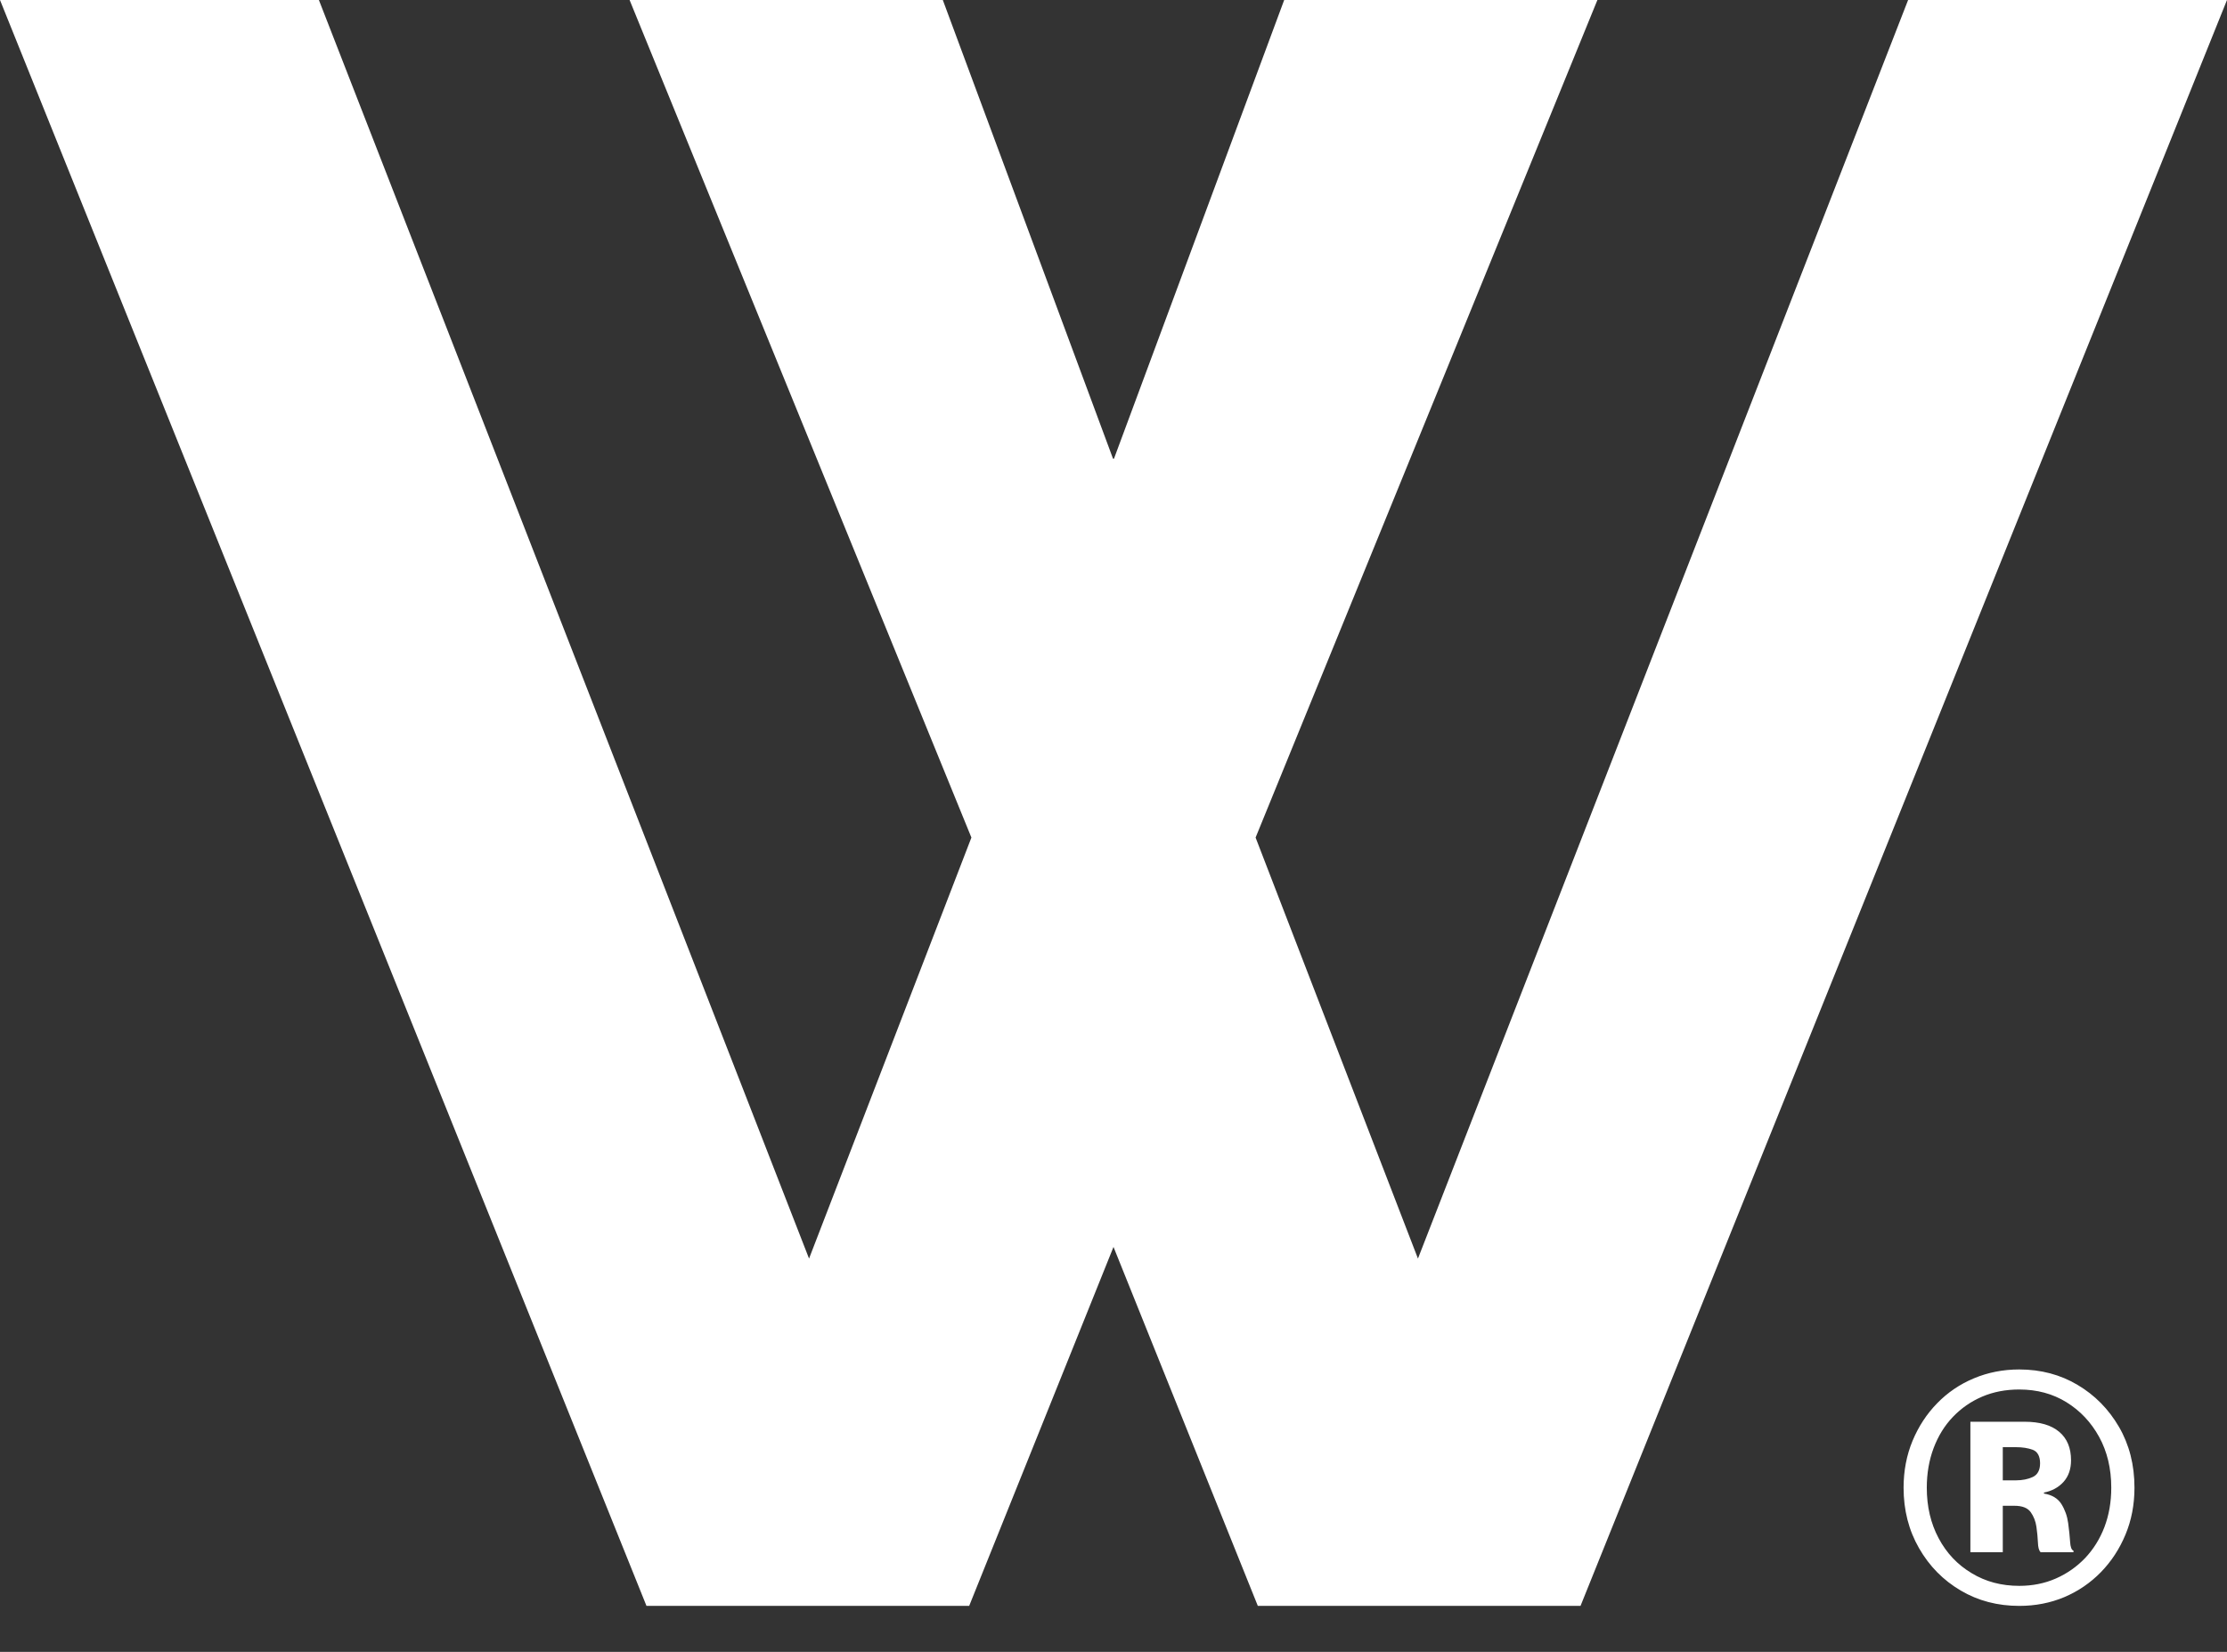
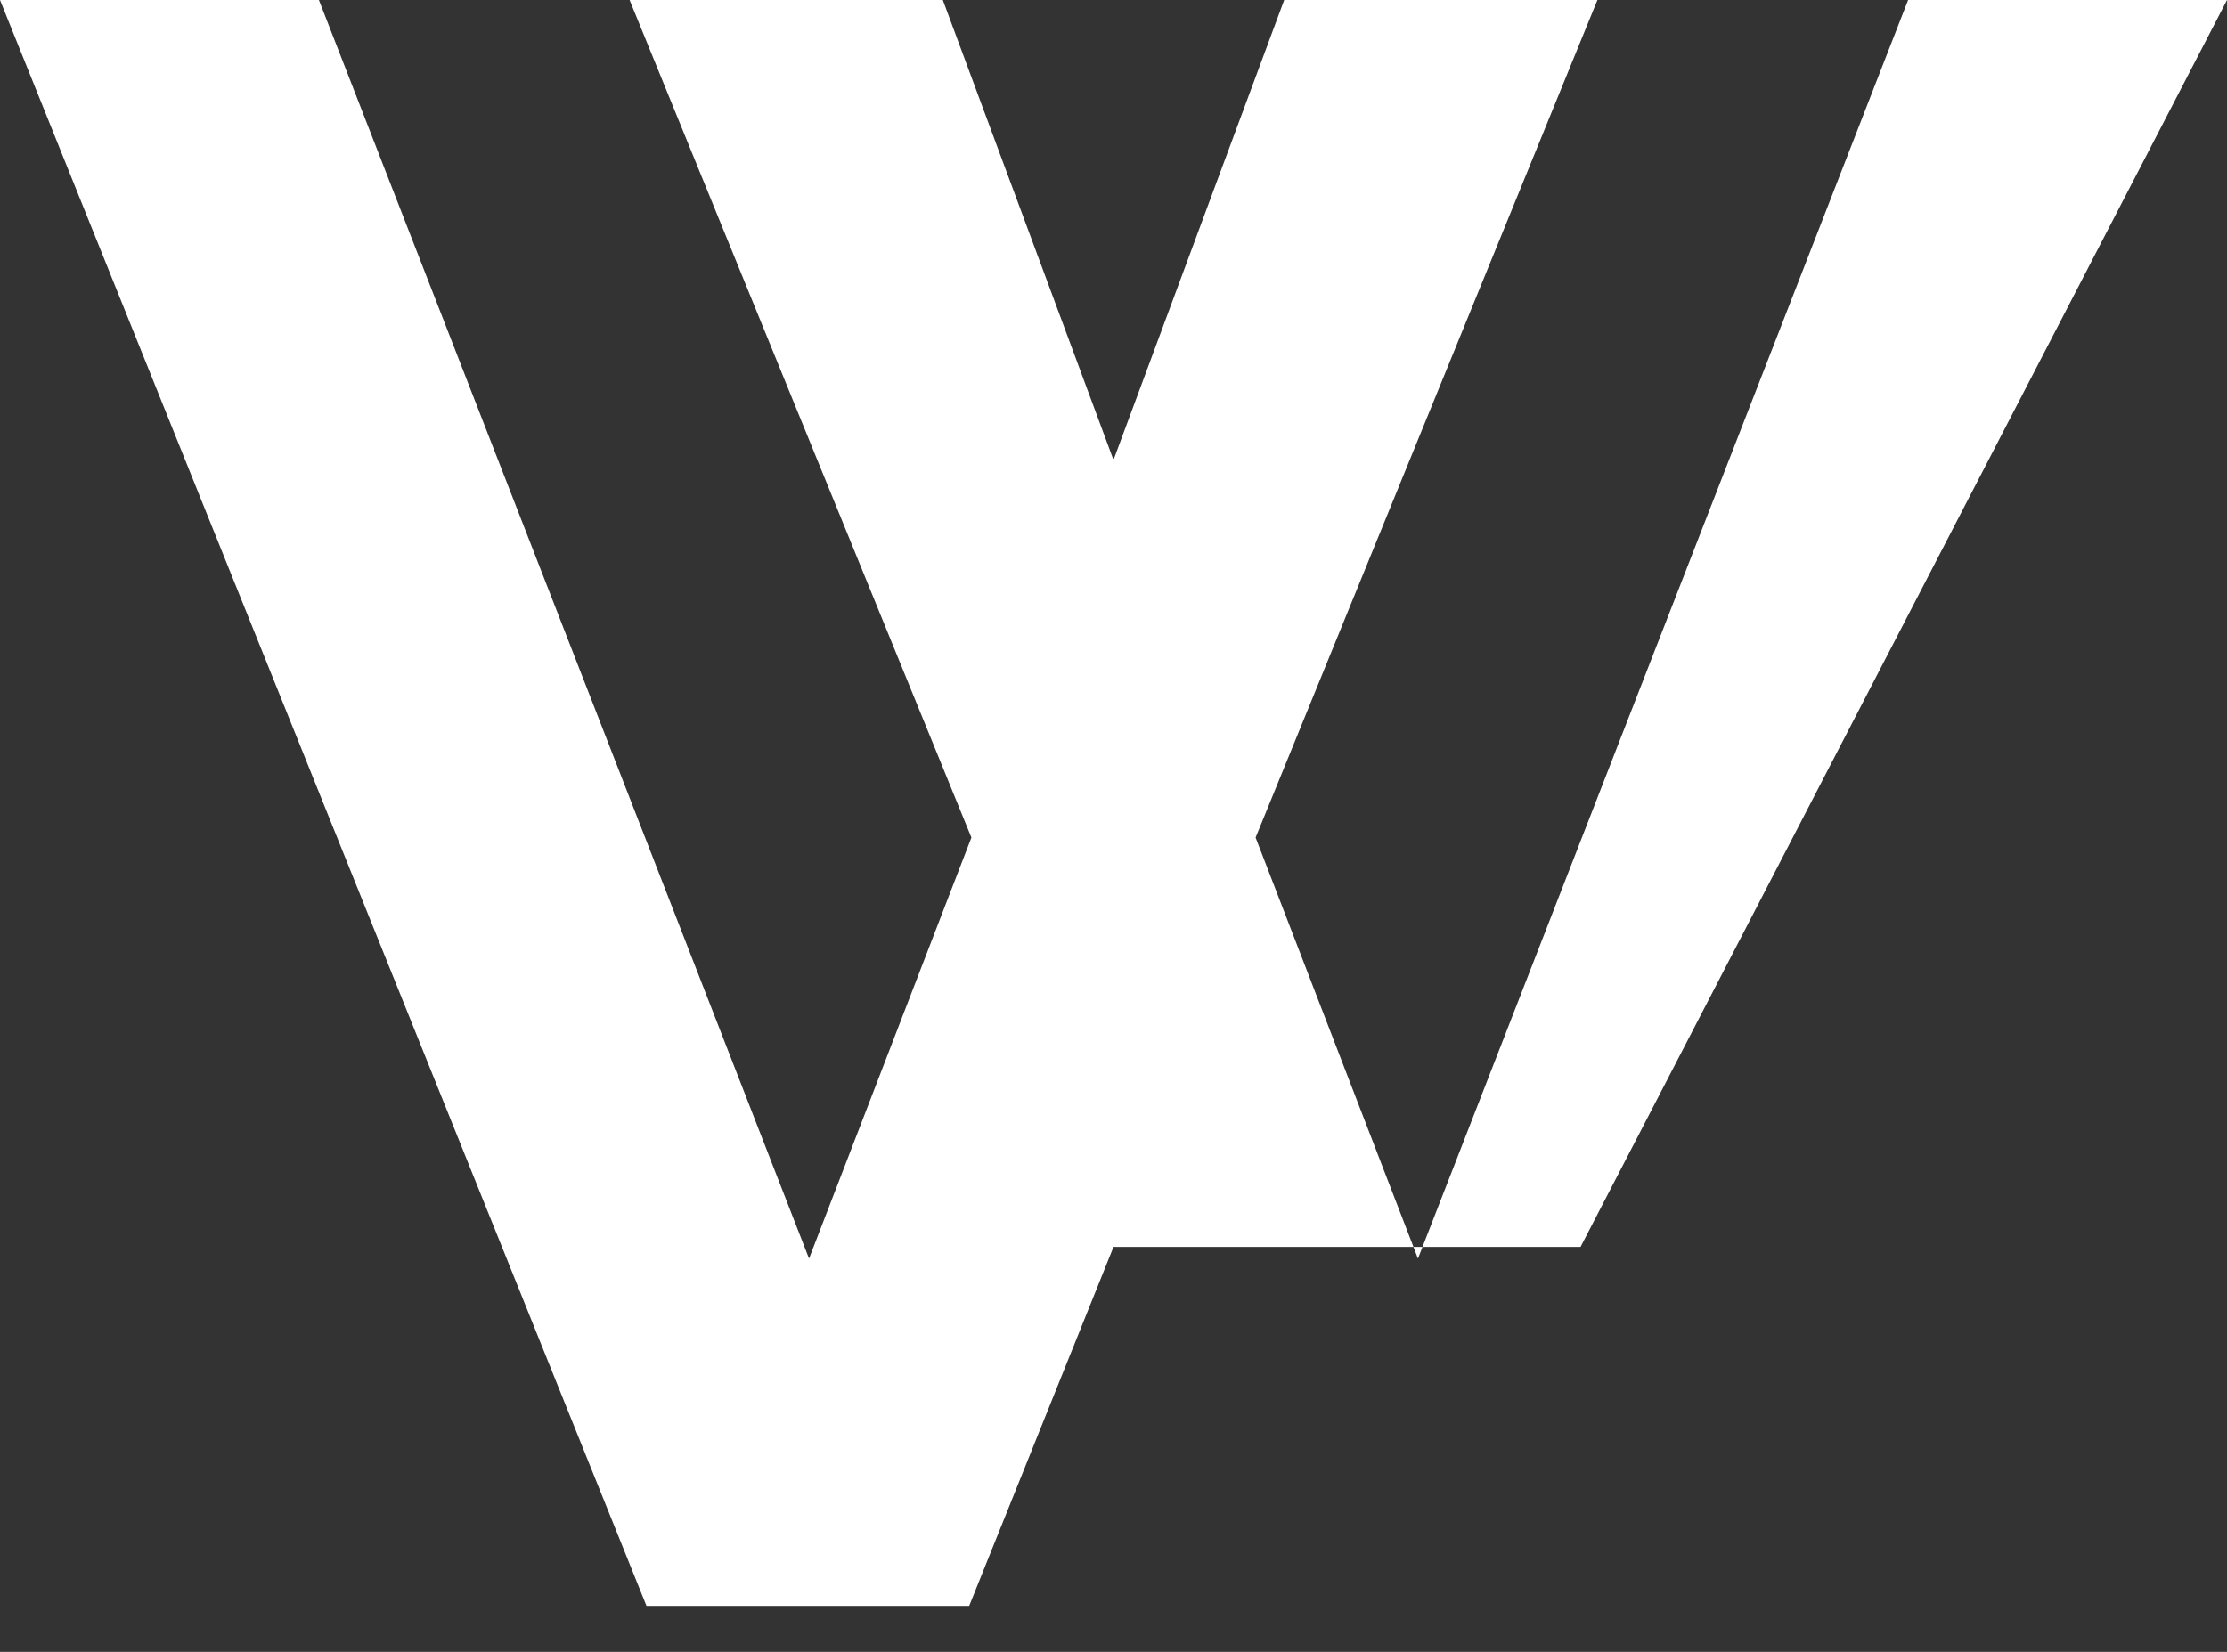
<svg xmlns="http://www.w3.org/2000/svg" width="31" height="23" viewBox="0 0 31 23" fill="none">
  <rect x="0" y="0" width="31" height="23" fill="#333333" stroke="none" />
  <g clipPath="url(#clip0_1722_10084)">
-     <path d="M28.108 22.36C27.807 22.36 27.535 22.289 27.293 22.146C27.05 22.003 26.857 21.807 26.714 21.558C26.57 21.308 26.498 21.027 26.498 20.714C26.498 20.479 26.54 20.261 26.623 20.061C26.706 19.862 26.82 19.687 26.966 19.538C27.112 19.388 27.283 19.272 27.478 19.191C27.674 19.109 27.884 19.068 28.108 19.068C28.409 19.068 28.68 19.14 28.92 19.283C29.16 19.425 29.352 19.62 29.496 19.867C29.64 20.115 29.712 20.397 29.712 20.714C29.712 20.95 29.67 21.168 29.587 21.367C29.504 21.567 29.39 21.741 29.244 21.891C29.097 22.041 28.928 22.156 28.735 22.238C28.542 22.319 28.333 22.36 28.108 22.36ZM28.108 22.081C28.292 22.081 28.462 22.047 28.617 21.979C28.772 21.911 28.908 21.816 29.025 21.694C29.141 21.571 29.231 21.427 29.294 21.262C29.357 21.096 29.389 20.914 29.389 20.714C29.389 20.447 29.332 20.211 29.22 20.007C29.108 19.803 28.956 19.642 28.765 19.524C28.574 19.406 28.355 19.347 28.108 19.347C27.92 19.347 27.748 19.38 27.593 19.446C27.438 19.512 27.302 19.606 27.185 19.728C27.068 19.85 26.979 19.996 26.916 20.163C26.853 20.331 26.821 20.515 26.821 20.714C26.821 20.977 26.876 21.212 26.986 21.418C27.096 21.625 27.249 21.787 27.445 21.904C27.64 22.023 27.861 22.081 28.108 22.081V22.081ZM27.428 21.612V19.796H28.183C28.394 19.796 28.554 19.843 28.664 19.936C28.774 20.028 28.829 20.161 28.829 20.333C28.829 20.456 28.794 20.555 28.725 20.633C28.655 20.71 28.564 20.76 28.452 20.782V20.796C28.564 20.814 28.645 20.863 28.695 20.942C28.744 21.021 28.776 21.11 28.789 21.207C28.802 21.305 28.811 21.391 28.816 21.466C28.82 21.54 28.836 21.582 28.863 21.591V21.612H28.405C28.382 21.589 28.37 21.544 28.368 21.476C28.365 21.408 28.358 21.335 28.347 21.258C28.336 21.181 28.309 21.113 28.267 21.054C28.224 20.995 28.149 20.966 28.041 20.966H27.879V21.612H27.428L27.428 21.612ZM27.879 20.612H28.061C28.151 20.612 28.23 20.596 28.297 20.565C28.364 20.533 28.398 20.469 28.398 20.374C28.398 20.279 28.364 20.212 28.297 20.187C28.23 20.162 28.151 20.15 28.061 20.15H27.879V20.612Z" fill="white" />
-     <path d="M26.561 0L19.738 17.524L17.478 11.662L22.236 0H17.876L15.505 6.391L15.502 6.384H15.497L15.495 6.391L13.124 0H8.764L13.522 11.662L11.262 17.524L4.439 0H0L8.999 22.36H13.491L15.5 17.362L17.509 22.36H22.001L31 0H26.561Z" fill="white" />
+     <path d="M26.561 0L19.738 17.524L17.478 11.662L22.236 0H17.876L15.505 6.391L15.502 6.384H15.497L15.495 6.391L13.124 0H8.764L13.522 11.662L11.262 17.524L4.439 0H0L8.999 22.36H13.491L15.5 17.362H22.001L31 0H26.561Z" fill="white" />
  </g>
  <defs>
    <clipPath id="clip0_1722_10084">
      <rect width="31" height="22.36" fill="white" />
    </clipPath>
  </defs>
</svg>